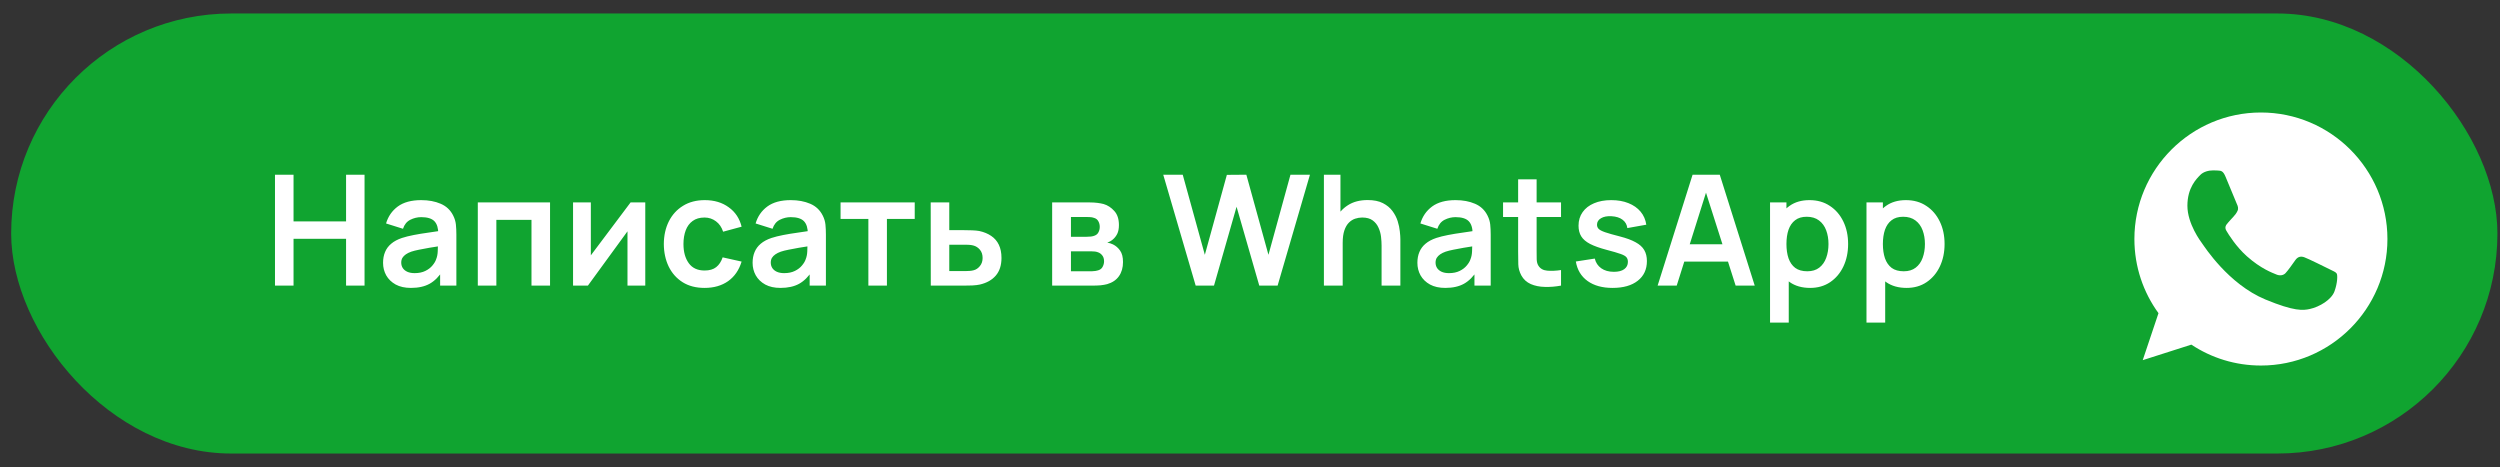
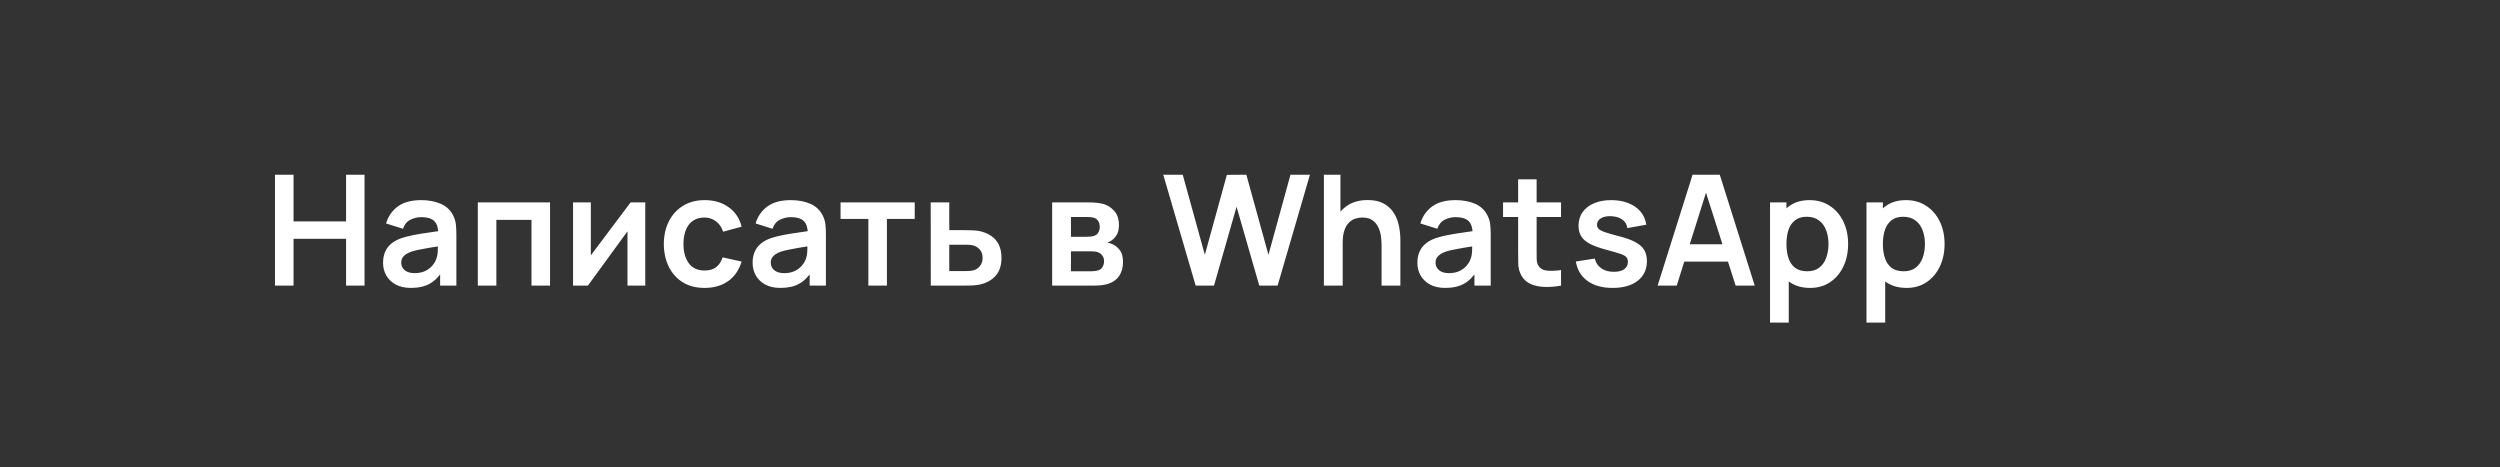
<svg xmlns="http://www.w3.org/2000/svg" width="182" height="34" viewBox="0 0 182 34" fill="none">
  <rect x="0" y="0" width="182" height="34" fill="#333333" stroke="none" />
-   <rect x="0.813" y="0.982" width="181" height="32.035" rx="16.018" fill="#10A430" />
  <path d="M20.019 20.792V12.719H21.37V16.116H25.194V12.719H26.539V20.792H25.194V17.384H21.37V20.792H20.019ZM29.916 20.96C29.479 20.96 29.109 20.878 28.806 20.714C28.503 20.545 28.273 20.323 28.116 20.046C27.963 19.77 27.887 19.465 27.887 19.133C27.887 18.841 27.935 18.579 28.032 18.348C28.129 18.112 28.279 17.91 28.481 17.742C28.683 17.57 28.944 17.43 29.266 17.322C29.509 17.243 29.793 17.172 30.118 17.109C30.447 17.045 30.802 16.987 31.183 16.935C31.568 16.879 31.97 16.819 32.388 16.756L31.906 17.03C31.91 16.612 31.816 16.303 31.626 16.105C31.435 15.907 31.114 15.808 30.662 15.808C30.389 15.808 30.125 15.872 29.871 15.999C29.617 16.126 29.439 16.345 29.338 16.655L28.105 16.268C28.255 15.756 28.539 15.345 28.957 15.034C29.38 14.724 29.948 14.569 30.662 14.569C31.2 14.569 31.673 14.657 32.08 14.833C32.491 15.008 32.796 15.296 32.994 15.696C33.102 15.909 33.167 16.128 33.19 16.352C33.212 16.573 33.224 16.814 33.224 17.075V20.792H32.041V19.48L32.237 19.693C31.964 20.131 31.645 20.452 31.278 20.657C30.916 20.859 30.462 20.96 29.916 20.96ZM30.185 19.884C30.491 19.884 30.753 19.83 30.97 19.721C31.187 19.613 31.359 19.48 31.486 19.323C31.616 19.166 31.704 19.019 31.749 18.88C31.82 18.708 31.859 18.512 31.867 18.292C31.878 18.067 31.884 17.886 31.884 17.748L32.299 17.871C31.891 17.935 31.542 17.991 31.25 18.039C30.959 18.088 30.708 18.135 30.499 18.18C30.29 18.221 30.105 18.267 29.944 18.32C29.787 18.376 29.654 18.441 29.546 18.516C29.438 18.591 29.354 18.677 29.294 18.774C29.238 18.871 29.21 18.985 29.21 19.116C29.21 19.265 29.247 19.398 29.322 19.514C29.396 19.626 29.505 19.716 29.647 19.783C29.793 19.85 29.972 19.884 30.185 19.884ZM34.784 20.792V14.737H40.043V20.792H38.692V16.004H36.135V20.792H34.784ZM46.976 14.737V20.792H45.681V16.84L42.8 20.792H41.718V14.737H43.013V18.589L45.906 14.737H46.976ZM51.292 20.96C50.668 20.96 50.135 20.822 49.694 20.545C49.253 20.265 48.915 19.884 48.679 19.402C48.448 18.92 48.33 18.374 48.326 17.765C48.33 17.144 48.452 16.595 48.691 16.116C48.934 15.634 49.278 15.257 49.722 14.984C50.167 14.707 50.696 14.569 51.309 14.569C51.996 14.569 52.578 14.743 53.052 15.091C53.531 15.434 53.843 15.905 53.989 16.503L52.643 16.868C52.538 16.543 52.365 16.29 52.122 16.111C51.879 15.928 51.602 15.836 51.292 15.836C50.941 15.836 50.651 15.92 50.423 16.088C50.195 16.253 50.027 16.481 49.919 16.772C49.81 17.064 49.756 17.395 49.756 17.765C49.756 18.34 49.885 18.806 50.143 19.161C50.401 19.516 50.784 19.693 51.292 19.693C51.651 19.693 51.933 19.611 52.139 19.447C52.348 19.282 52.505 19.045 52.609 18.735L53.989 19.043C53.802 19.66 53.475 20.134 53.008 20.467C52.54 20.796 51.968 20.96 51.292 20.96ZM56.819 20.96C56.381 20.96 56.011 20.878 55.709 20.714C55.406 20.545 55.176 20.323 55.019 20.046C54.866 19.77 54.789 19.465 54.789 19.133C54.789 18.841 54.838 18.579 54.935 18.348C55.032 18.112 55.182 17.91 55.383 17.742C55.585 17.57 55.847 17.43 56.168 17.322C56.411 17.243 56.695 17.172 57.02 17.109C57.349 17.045 57.704 16.987 58.086 16.935C58.471 16.879 58.872 16.819 59.291 16.756L58.809 17.03C58.813 16.612 58.719 16.303 58.529 16.105C58.338 15.907 58.017 15.808 57.564 15.808C57.291 15.808 57.028 15.872 56.774 15.999C56.52 16.126 56.342 16.345 56.241 16.655L55.008 16.268C55.157 15.756 55.441 15.345 55.86 15.034C56.282 14.724 56.85 14.569 57.564 14.569C58.102 14.569 58.575 14.657 58.983 14.833C59.394 15.008 59.698 15.296 59.897 15.696C60.005 15.909 60.07 16.128 60.093 16.352C60.115 16.573 60.126 16.814 60.126 17.075V20.792H58.943V19.48L59.14 19.693C58.867 20.131 58.547 20.452 58.181 20.657C57.818 20.859 57.364 20.96 56.819 20.96ZM57.088 19.884C57.394 19.884 57.656 19.83 57.873 19.721C58.089 19.613 58.261 19.48 58.388 19.323C58.519 19.166 58.607 19.019 58.652 18.88C58.723 18.708 58.762 18.512 58.77 18.292C58.781 18.067 58.786 17.886 58.786 17.748L59.201 17.871C58.794 17.935 58.444 17.991 58.153 18.039C57.861 18.088 57.611 18.135 57.402 18.18C57.192 18.221 57.007 18.267 56.847 18.32C56.69 18.376 56.557 18.441 56.449 18.516C56.34 18.591 56.256 18.677 56.196 18.774C56.14 18.871 56.112 18.985 56.112 19.116C56.112 19.265 56.15 19.398 56.224 19.514C56.299 19.626 56.407 19.716 56.55 19.783C56.695 19.85 56.875 19.884 57.088 19.884ZM63.217 20.792V15.937H61.193V14.737H66.592V15.937H64.568V20.792H63.217ZM67.761 20.792L67.755 14.737H69.107V16.756H70.194C70.362 16.756 70.551 16.759 70.76 16.767C70.973 16.774 71.151 16.791 71.293 16.817C71.633 16.892 71.923 17.012 72.162 17.176C72.405 17.34 72.59 17.555 72.717 17.821C72.844 18.086 72.908 18.406 72.908 18.779C72.908 19.314 72.769 19.742 72.493 20.063C72.22 20.381 71.835 20.598 71.338 20.714C71.188 20.747 71.005 20.77 70.788 20.781C70.575 20.788 70.383 20.792 70.211 20.792H67.761ZM69.107 19.733H70.329C70.411 19.733 70.502 19.729 70.603 19.721C70.704 19.714 70.802 19.697 70.895 19.671C71.063 19.626 71.211 19.525 71.338 19.368C71.469 19.207 71.534 19.011 71.534 18.779C71.534 18.537 71.469 18.337 71.338 18.18C71.207 18.023 71.046 17.92 70.856 17.871C70.77 17.849 70.68 17.834 70.587 17.826C70.493 17.819 70.407 17.815 70.329 17.815H69.107V19.733ZM76.597 20.792V14.737H79.35C79.548 14.737 79.733 14.749 79.905 14.771C80.077 14.793 80.224 14.822 80.348 14.855C80.639 14.941 80.897 15.109 81.121 15.36C81.346 15.606 81.458 15.948 81.458 16.386C81.458 16.643 81.416 16.857 81.334 17.025C81.252 17.189 81.144 17.327 81.009 17.439C80.946 17.492 80.88 17.537 80.813 17.574C80.746 17.611 80.678 17.641 80.611 17.664C80.757 17.686 80.895 17.729 81.026 17.793C81.231 17.894 81.403 18.043 81.542 18.241C81.684 18.439 81.755 18.718 81.755 19.077C81.755 19.484 81.656 19.828 81.458 20.108C81.263 20.385 80.977 20.577 80.6 20.686C80.462 20.723 80.303 20.751 80.123 20.77C79.944 20.785 79.761 20.792 79.574 20.792H76.597ZM77.965 19.749H79.479C79.557 19.749 79.643 19.742 79.737 19.727C79.83 19.712 79.914 19.691 79.989 19.665C80.123 19.617 80.221 19.531 80.28 19.407C80.344 19.284 80.376 19.155 80.376 19.02C80.376 18.837 80.329 18.692 80.236 18.583C80.146 18.471 80.037 18.396 79.91 18.359C79.836 18.329 79.753 18.312 79.664 18.308C79.578 18.301 79.507 18.297 79.451 18.297H77.965V19.749ZM77.965 17.238H79.086C79.202 17.238 79.314 17.232 79.423 17.221C79.535 17.206 79.628 17.182 79.703 17.148C79.826 17.099 79.916 17.017 79.972 16.901C80.032 16.785 80.062 16.657 80.062 16.515C80.062 16.365 80.028 16.23 79.961 16.111C79.897 15.988 79.794 15.905 79.652 15.864C79.559 15.827 79.445 15.806 79.311 15.803C79.18 15.799 79.096 15.797 79.058 15.797H77.965V17.238ZM87.045 20.792L84.684 12.719H86.103L87.712 18.55L89.315 12.73L90.734 12.719L92.343 18.55L93.946 12.719H95.364L93.01 20.792H91.675L90.022 15.051L88.379 20.792H87.045ZM100.579 20.792V17.877C100.579 17.686 100.566 17.475 100.54 17.243C100.514 17.012 100.452 16.789 100.355 16.576C100.261 16.359 100.119 16.182 99.929 16.044C99.742 15.905 99.488 15.836 99.166 15.836C98.994 15.836 98.824 15.864 98.656 15.92C98.488 15.976 98.335 16.073 98.196 16.212C98.062 16.346 97.953 16.533 97.871 16.772C97.789 17.008 97.748 17.311 97.748 17.681L96.946 17.339C96.946 16.823 97.045 16.356 97.243 15.937C97.445 15.518 97.74 15.186 98.129 14.939C98.518 14.689 98.996 14.564 99.564 14.564C100.013 14.564 100.383 14.638 100.674 14.788C100.966 14.937 101.198 15.128 101.369 15.36C101.541 15.591 101.668 15.838 101.751 16.1C101.833 16.361 101.885 16.61 101.908 16.845C101.934 17.077 101.947 17.266 101.947 17.412V20.792H100.579ZM96.38 20.792V12.719H97.585V16.969H97.748V20.792H96.38ZM105.215 20.96C104.778 20.96 104.408 20.878 104.105 20.714C103.802 20.545 103.572 20.323 103.415 20.046C103.262 19.77 103.186 19.465 103.186 19.133C103.186 18.841 103.234 18.579 103.331 18.348C103.429 18.112 103.578 17.91 103.78 17.742C103.982 17.57 104.243 17.43 104.565 17.322C104.808 17.243 105.092 17.172 105.417 17.109C105.746 17.045 106.101 16.987 106.482 16.935C106.867 16.879 107.269 16.819 107.687 16.756L107.205 17.03C107.209 16.612 107.116 16.303 106.925 16.105C106.734 15.907 106.413 15.808 105.961 15.808C105.688 15.808 105.424 15.872 105.17 15.999C104.916 16.126 104.738 16.345 104.638 16.655L103.404 16.268C103.554 15.756 103.838 15.345 104.256 15.034C104.679 14.724 105.247 14.569 105.961 14.569C106.499 14.569 106.972 14.657 107.379 14.833C107.79 15.008 108.095 15.296 108.293 15.696C108.401 15.909 108.467 16.128 108.489 16.352C108.511 16.573 108.523 16.814 108.523 17.075V20.792H107.34V19.48L107.536 19.693C107.263 20.131 106.944 20.452 106.577 20.657C106.215 20.859 105.761 20.96 105.215 20.96ZM105.484 19.884C105.791 19.884 106.052 19.83 106.269 19.721C106.486 19.613 106.658 19.48 106.785 19.323C106.916 19.166 107.003 19.019 107.048 18.88C107.119 18.708 107.159 18.512 107.166 18.292C107.177 18.067 107.183 17.886 107.183 17.748L107.598 17.871C107.19 17.935 106.841 17.991 106.549 18.039C106.258 18.088 106.007 18.135 105.798 18.18C105.589 18.221 105.404 18.267 105.243 18.32C105.086 18.376 104.953 18.441 104.845 18.516C104.737 18.591 104.653 18.677 104.593 18.774C104.537 18.871 104.509 18.985 104.509 19.116C104.509 19.265 104.546 19.398 104.621 19.514C104.696 19.626 104.804 19.716 104.946 19.783C105.092 19.85 105.271 19.884 105.484 19.884ZM113.643 20.792C113.243 20.867 112.851 20.899 112.466 20.887C112.085 20.88 111.743 20.811 111.44 20.68C111.137 20.545 110.907 20.334 110.75 20.046C110.612 19.785 110.539 19.518 110.532 19.245C110.524 18.972 110.52 18.664 110.52 18.32V13.056H111.866V18.241C111.866 18.484 111.868 18.697 111.872 18.88C111.879 19.064 111.918 19.213 111.989 19.329C112.124 19.553 112.339 19.678 112.634 19.704C112.929 19.731 113.266 19.716 113.643 19.66V20.792ZM109.422 15.797V14.737H113.643V15.797H109.422ZM117.395 20.96C116.647 20.96 116.04 20.792 115.573 20.456C115.106 20.119 114.822 19.646 114.721 19.037L116.1 18.824C116.171 19.123 116.328 19.359 116.571 19.531C116.814 19.703 117.12 19.788 117.49 19.788C117.815 19.788 118.066 19.725 118.241 19.598C118.421 19.467 118.511 19.29 118.511 19.065C118.511 18.927 118.477 18.817 118.41 18.735C118.346 18.649 118.204 18.566 117.984 18.488C117.763 18.409 117.425 18.31 116.969 18.191C116.461 18.056 116.057 17.912 115.758 17.759C115.459 17.602 115.244 17.417 115.113 17.204C114.982 16.991 114.917 16.733 114.917 16.43C114.917 16.053 115.016 15.724 115.214 15.444C115.412 15.163 115.689 14.948 116.044 14.799C116.399 14.646 116.817 14.569 117.3 14.569C117.771 14.569 118.187 14.642 118.55 14.788C118.916 14.934 119.211 15.141 119.436 15.41C119.66 15.679 119.798 15.995 119.85 16.358L118.471 16.604C118.438 16.346 118.32 16.143 118.118 15.993C117.92 15.844 117.655 15.76 117.322 15.741C117.004 15.722 116.748 15.771 116.554 15.887C116.36 15.999 116.262 16.158 116.262 16.363C116.262 16.479 116.302 16.578 116.38 16.66C116.459 16.742 116.616 16.825 116.851 16.907C117.09 16.989 117.445 17.09 117.916 17.21C118.398 17.333 118.783 17.475 119.071 17.636C119.363 17.793 119.572 17.982 119.699 18.202C119.83 18.422 119.895 18.69 119.895 19.004C119.895 19.613 119.673 20.091 119.228 20.439C118.787 20.786 118.176 20.96 117.395 20.96ZM120.675 20.792L123.22 12.719H125.199L127.744 20.792H126.354L124.044 13.549H124.347L122.065 20.792H120.675ZM122.093 19.043V17.782H126.331V19.043H122.093ZM131.779 20.96C131.189 20.96 130.694 20.82 130.294 20.54C129.894 20.259 129.593 19.878 129.391 19.396C129.189 18.91 129.088 18.366 129.088 17.765C129.088 17.155 129.189 16.61 129.391 16.128C129.593 15.646 129.888 15.266 130.277 14.99C130.669 14.709 131.153 14.569 131.729 14.569C132.301 14.569 132.796 14.709 133.215 14.99C133.637 15.266 133.964 15.646 134.196 16.128C134.427 16.606 134.543 17.152 134.543 17.765C134.543 18.37 134.429 18.914 134.201 19.396C133.973 19.878 133.652 20.259 133.237 20.54C132.822 20.82 132.336 20.96 131.779 20.96ZM128.859 23.483V14.737H130.053V18.987H130.221V23.483H128.859ZM131.572 19.749C131.923 19.749 132.213 19.662 132.441 19.486C132.669 19.31 132.837 19.073 132.946 18.774C133.058 18.471 133.114 18.135 133.114 17.765C133.114 17.398 133.058 17.066 132.946 16.767C132.833 16.464 132.66 16.225 132.424 16.049C132.189 15.87 131.89 15.78 131.527 15.78C131.183 15.78 130.903 15.864 130.686 16.032C130.469 16.197 130.309 16.429 130.204 16.728C130.103 17.023 130.053 17.369 130.053 17.765C130.053 18.157 130.103 18.503 130.204 18.802C130.309 19.101 130.471 19.334 130.692 19.503C130.916 19.667 131.209 19.749 131.572 19.749ZM138.801 20.96C138.21 20.96 137.715 20.82 137.315 20.54C136.915 20.259 136.614 19.878 136.413 19.396C136.211 18.91 136.11 18.366 136.11 17.765C136.11 17.155 136.211 16.61 136.413 16.128C136.614 15.646 136.91 15.266 137.298 14.99C137.691 14.709 138.175 14.569 138.75 14.569C139.322 14.569 139.817 14.709 140.236 14.99C140.658 15.266 140.985 15.646 141.217 16.128C141.449 16.606 141.565 17.152 141.565 17.765C141.565 18.37 141.451 18.914 141.223 19.396C140.995 19.878 140.673 20.259 140.258 20.54C139.844 20.82 139.358 20.96 138.801 20.96ZM135.88 23.483V14.737H137.074V18.987H137.242V23.483H135.88ZM138.593 19.749C138.945 19.749 139.234 19.662 139.462 19.486C139.69 19.31 139.858 19.073 139.967 18.774C140.079 18.471 140.135 18.135 140.135 17.765C140.135 17.398 140.079 17.066 139.967 16.767C139.855 16.464 139.681 16.225 139.445 16.049C139.21 15.87 138.911 15.78 138.548 15.78C138.205 15.78 137.924 15.864 137.708 16.032C137.491 16.197 137.33 16.429 137.225 16.728C137.125 17.023 137.074 17.369 137.074 17.765C137.074 18.157 137.125 18.503 137.225 18.802C137.33 19.101 137.493 19.334 137.713 19.503C137.937 19.667 138.231 19.749 138.593 19.749Z" fill="white" />
-   <path d="M164.597 8.19H164.592C159.514 8.19 155.384 12.321 155.384 17.401C155.384 19.415 156.034 21.283 157.138 22.799L155.99 26.22L159.53 25.089C160.986 26.053 162.724 26.611 164.597 26.611C169.675 26.611 173.805 22.479 173.805 17.401C173.805 12.322 169.675 8.19 164.597 8.19ZM169.956 21.196C169.734 21.824 168.852 22.344 168.148 22.496C167.667 22.599 167.039 22.68 164.923 21.803C162.216 20.682 160.473 17.931 160.337 17.753C160.207 17.574 159.243 16.296 159.243 14.975C159.243 13.653 159.915 13.009 160.185 12.733C160.407 12.506 160.775 12.403 161.127 12.403C161.241 12.403 161.343 12.409 161.435 12.413C161.706 12.425 161.842 12.441 162.02 12.868C162.242 13.403 162.784 14.725 162.848 14.861C162.914 14.997 162.979 15.181 162.887 15.359C162.801 15.543 162.725 15.625 162.589 15.782C162.453 15.938 162.324 16.058 162.188 16.226C162.064 16.372 161.924 16.529 162.08 16.799C162.237 17.064 162.778 17.947 163.574 18.657C164.603 19.572 165.436 19.864 165.734 19.988C165.956 20.081 166.221 20.059 166.384 19.886C166.59 19.664 166.844 19.296 167.103 18.933C167.287 18.673 167.52 18.64 167.764 18.733C168.013 18.819 169.328 19.469 169.599 19.604C169.87 19.74 170.048 19.804 170.114 19.918C170.178 20.032 170.178 20.568 169.956 21.196Z" fill="white" />
</svg>